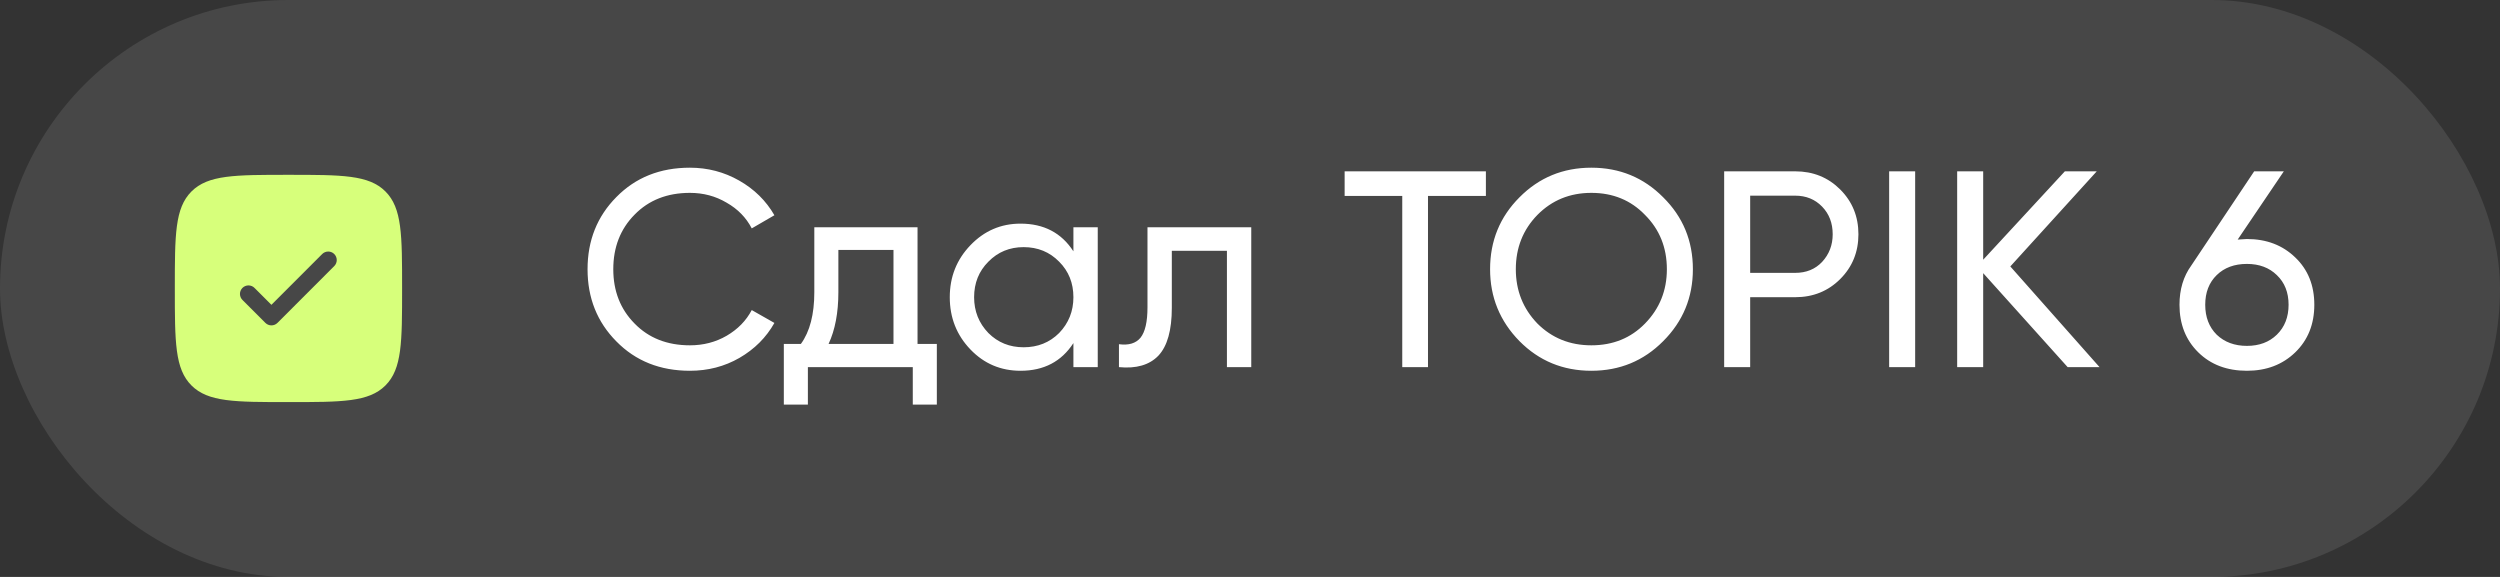
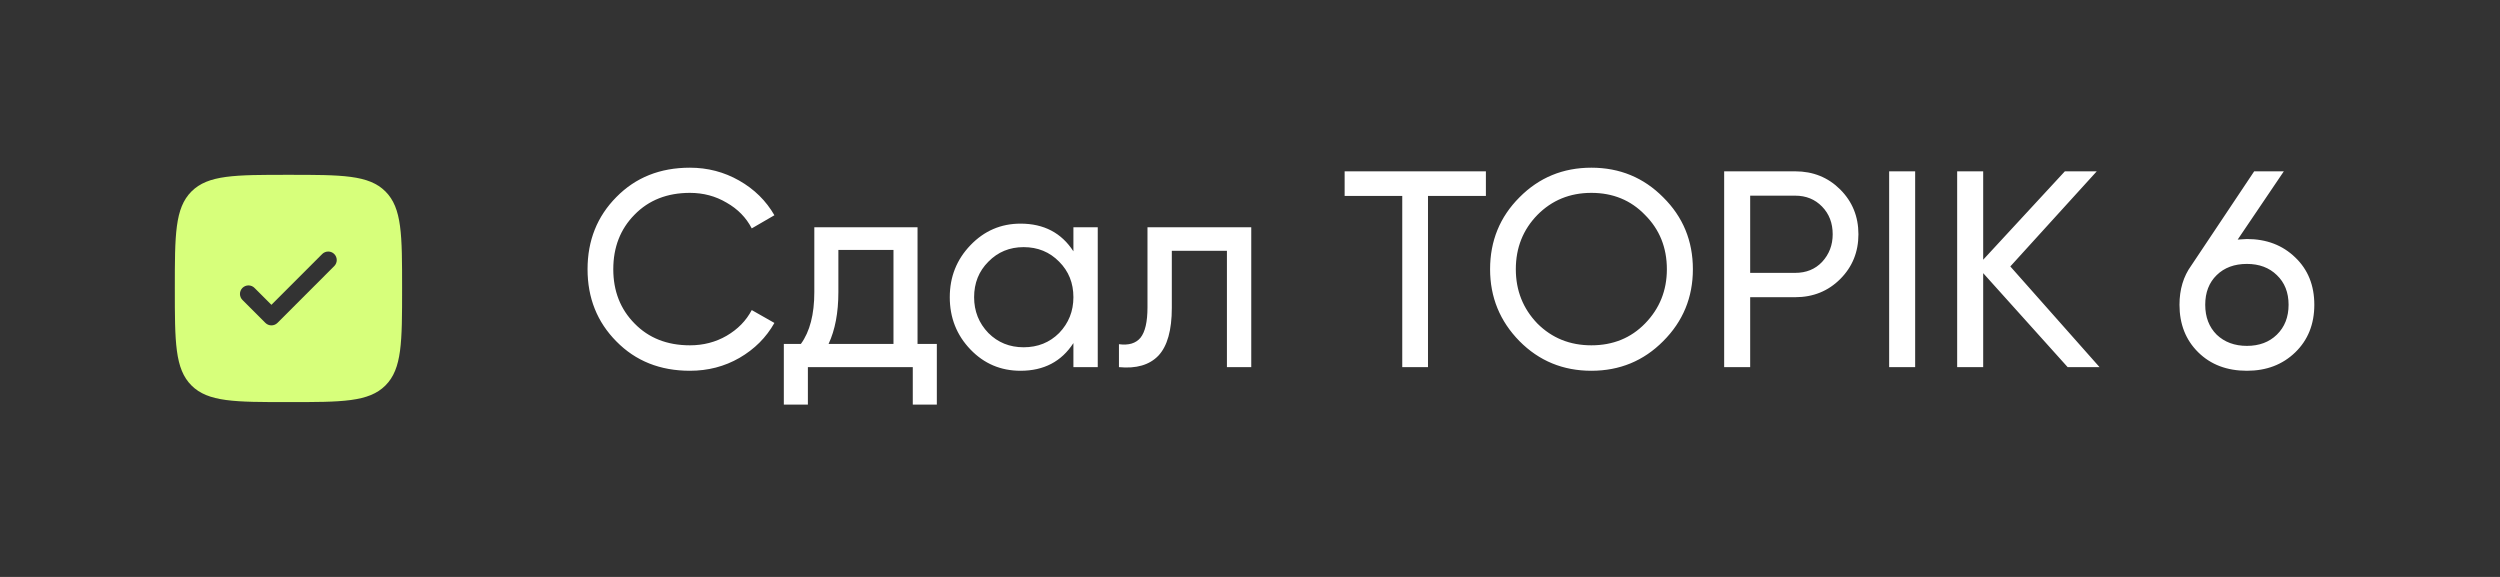
<svg xmlns="http://www.w3.org/2000/svg" width="143" height="33" viewBox="0 0 143 33" fill="none">
  <rect x="0" y="0" width="143" height="33" fill="#333333" stroke="none" />
-   <rect opacity="0.1" width="143" height="33" rx="16.5" fill="white" />
  <path d="M39.464 21.208C37.757 21.208 36.355 20.648 35.256 19.528C34.157 18.419 33.608 17.043 33.608 15.4C33.608 13.757 34.157 12.381 35.256 11.272C36.355 10.152 37.757 9.592 39.464 9.592C40.477 9.592 41.416 9.837 42.28 10.328C43.144 10.819 43.816 11.48 44.296 12.312L43 13.064C42.68 12.445 42.2 11.955 41.56 11.592C40.931 11.219 40.232 11.032 39.464 11.032C38.163 11.032 37.107 11.448 36.296 12.28C35.485 13.101 35.08 14.141 35.08 15.4C35.08 16.648 35.485 17.683 36.296 18.504C37.107 19.336 38.163 19.752 39.464 19.752C40.232 19.752 40.931 19.571 41.56 19.208C42.2 18.835 42.68 18.344 43 17.736L44.296 18.472C43.827 19.304 43.16 19.971 42.296 20.472C41.443 20.963 40.499 21.208 39.464 21.208ZM52.483 13V19.672H53.587V23.144H52.211V21H46.211V23.144H44.835V19.672H45.811C46.323 18.968 46.579 17.981 46.579 16.712V13H52.483ZM47.395 19.672H51.107V14.296H47.955V16.712C47.955 17.885 47.768 18.872 47.395 19.672ZM61.399 14.376V13H62.791V21H61.399V19.624C60.716 20.68 59.708 21.208 58.375 21.208C57.244 21.208 56.289 20.803 55.511 19.992C54.721 19.171 54.327 18.173 54.327 17C54.327 15.837 54.721 14.845 55.511 14.024C56.3 13.203 57.255 12.792 58.375 12.792C59.708 12.792 60.716 13.32 61.399 14.376ZM58.551 19.864C59.361 19.864 60.039 19.592 60.583 19.048C61.127 18.483 61.399 17.8 61.399 17C61.399 16.189 61.127 15.512 60.583 14.968C60.039 14.413 59.361 14.136 58.551 14.136C57.751 14.136 57.079 14.413 56.535 14.968C55.991 15.512 55.719 16.189 55.719 17C55.719 17.8 55.991 18.483 56.535 19.048C57.079 19.592 57.751 19.864 58.551 19.864ZM65.636 13H71.572V21H70.18V14.344H67.028V17.608C67.028 18.888 66.772 19.8 66.26 20.344C65.748 20.877 64.996 21.096 64.004 21V19.688C64.558 19.763 64.969 19.64 65.236 19.32C65.502 18.989 65.636 18.408 65.636 17.576V13ZM76.913 9.8H84.993V11.208H81.681V21H80.209V11.208H76.913V9.8ZM85.233 15.4C85.233 13.779 85.793 12.408 86.913 11.288C88.033 10.157 89.404 9.592 91.025 9.592C92.646 9.592 94.017 10.157 95.137 11.288C96.268 12.408 96.833 13.779 96.833 15.4C96.833 17.011 96.268 18.381 95.137 19.512C94.017 20.643 92.646 21.208 91.025 21.208C89.404 21.208 88.033 20.643 86.913 19.512C85.793 18.371 85.233 17 85.233 15.4ZM95.345 15.4C95.345 14.163 94.929 13.128 94.097 12.296C93.286 11.453 92.262 11.032 91.025 11.032C89.798 11.032 88.769 11.453 87.937 12.296C87.116 13.139 86.705 14.173 86.705 15.4C86.705 16.616 87.116 17.651 87.937 18.504C88.769 19.336 89.798 19.752 91.025 19.752C92.262 19.752 93.286 19.336 94.097 18.504C94.929 17.651 95.345 16.616 95.345 15.4ZM98.622 9.8H102.686C103.71 9.8 104.569 10.147 105.262 10.84C105.955 11.533 106.302 12.387 106.302 13.4C106.302 14.413 105.955 15.267 105.262 15.96C104.569 16.653 103.71 17 102.686 17H100.11V21H98.622V9.8ZM100.11 15.608H102.686C103.315 15.608 103.827 15.4 104.222 14.984C104.627 14.547 104.83 14.019 104.83 13.4C104.83 12.76 104.627 12.232 104.222 11.816C103.817 11.4 103.305 11.192 102.686 11.192H100.11V15.608ZM108.059 21V9.8H109.547V21H108.059ZM114.99 15.24L120.094 21H118.27L113.438 15.624V21H111.95V9.8H113.438V14.856L118.11 9.8H119.934L114.99 15.24ZM128.523 13.672C129.643 13.672 130.565 14.024 131.291 14.728C132.016 15.421 132.379 16.323 132.379 17.432C132.379 18.541 132.016 19.448 131.291 20.152C130.565 20.856 129.643 21.208 128.523 21.208C127.381 21.208 126.453 20.856 125.739 20.152C125.024 19.448 124.667 18.541 124.667 17.432C124.667 16.557 124.891 15.811 125.339 15.192L128.939 9.8H130.635L127.995 13.704C128.315 13.683 128.491 13.672 128.523 13.672ZM128.523 15.096C127.808 15.096 127.232 15.309 126.795 15.736C126.357 16.163 126.139 16.728 126.139 17.432C126.139 18.136 126.357 18.707 126.795 19.144C127.243 19.571 127.819 19.784 128.523 19.784C129.227 19.784 129.797 19.571 130.235 19.144C130.683 18.707 130.907 18.136 130.907 17.432C130.907 16.728 130.683 16.163 130.235 15.736C129.797 15.309 129.227 15.096 128.523 15.096Z" fill="white" />
  <path fill-rule="evenodd" clip-rule="evenodd" d="M16.5 23C13.436 23 11.904 23 10.952 22.048C10 21.097 10 19.564 10 16.5C10 13.436 10 11.904 10.952 10.952C11.905 10 13.436 10 16.5 10C19.564 10 21.096 10 22.048 10.952C23 11.905 23 13.436 23 16.5C23 19.564 23 21.096 22.048 22.048C21.097 23 19.564 23 16.5 23ZM19.119 14.53C19.211 14.622 19.262 14.746 19.262 14.875C19.262 15.004 19.211 15.128 19.119 15.22L15.87 18.47C15.778 18.561 15.654 18.612 15.525 18.612C15.396 18.612 15.272 18.561 15.181 18.47L13.88 17.169C13.833 17.125 13.794 17.071 13.768 17.011C13.741 16.951 13.727 16.887 13.725 16.821C13.724 16.756 13.736 16.691 13.761 16.63C13.785 16.57 13.822 16.514 13.868 16.468C13.914 16.422 13.97 16.385 14.03 16.361C14.091 16.336 14.156 16.324 14.221 16.325C14.287 16.327 14.351 16.341 14.411 16.367C14.471 16.394 14.525 16.433 14.569 16.48L15.525 17.436L18.43 14.53C18.522 14.439 18.646 14.388 18.775 14.388C18.904 14.388 19.028 14.439 19.119 14.53Z" fill="#D7FF7B" />
</svg>